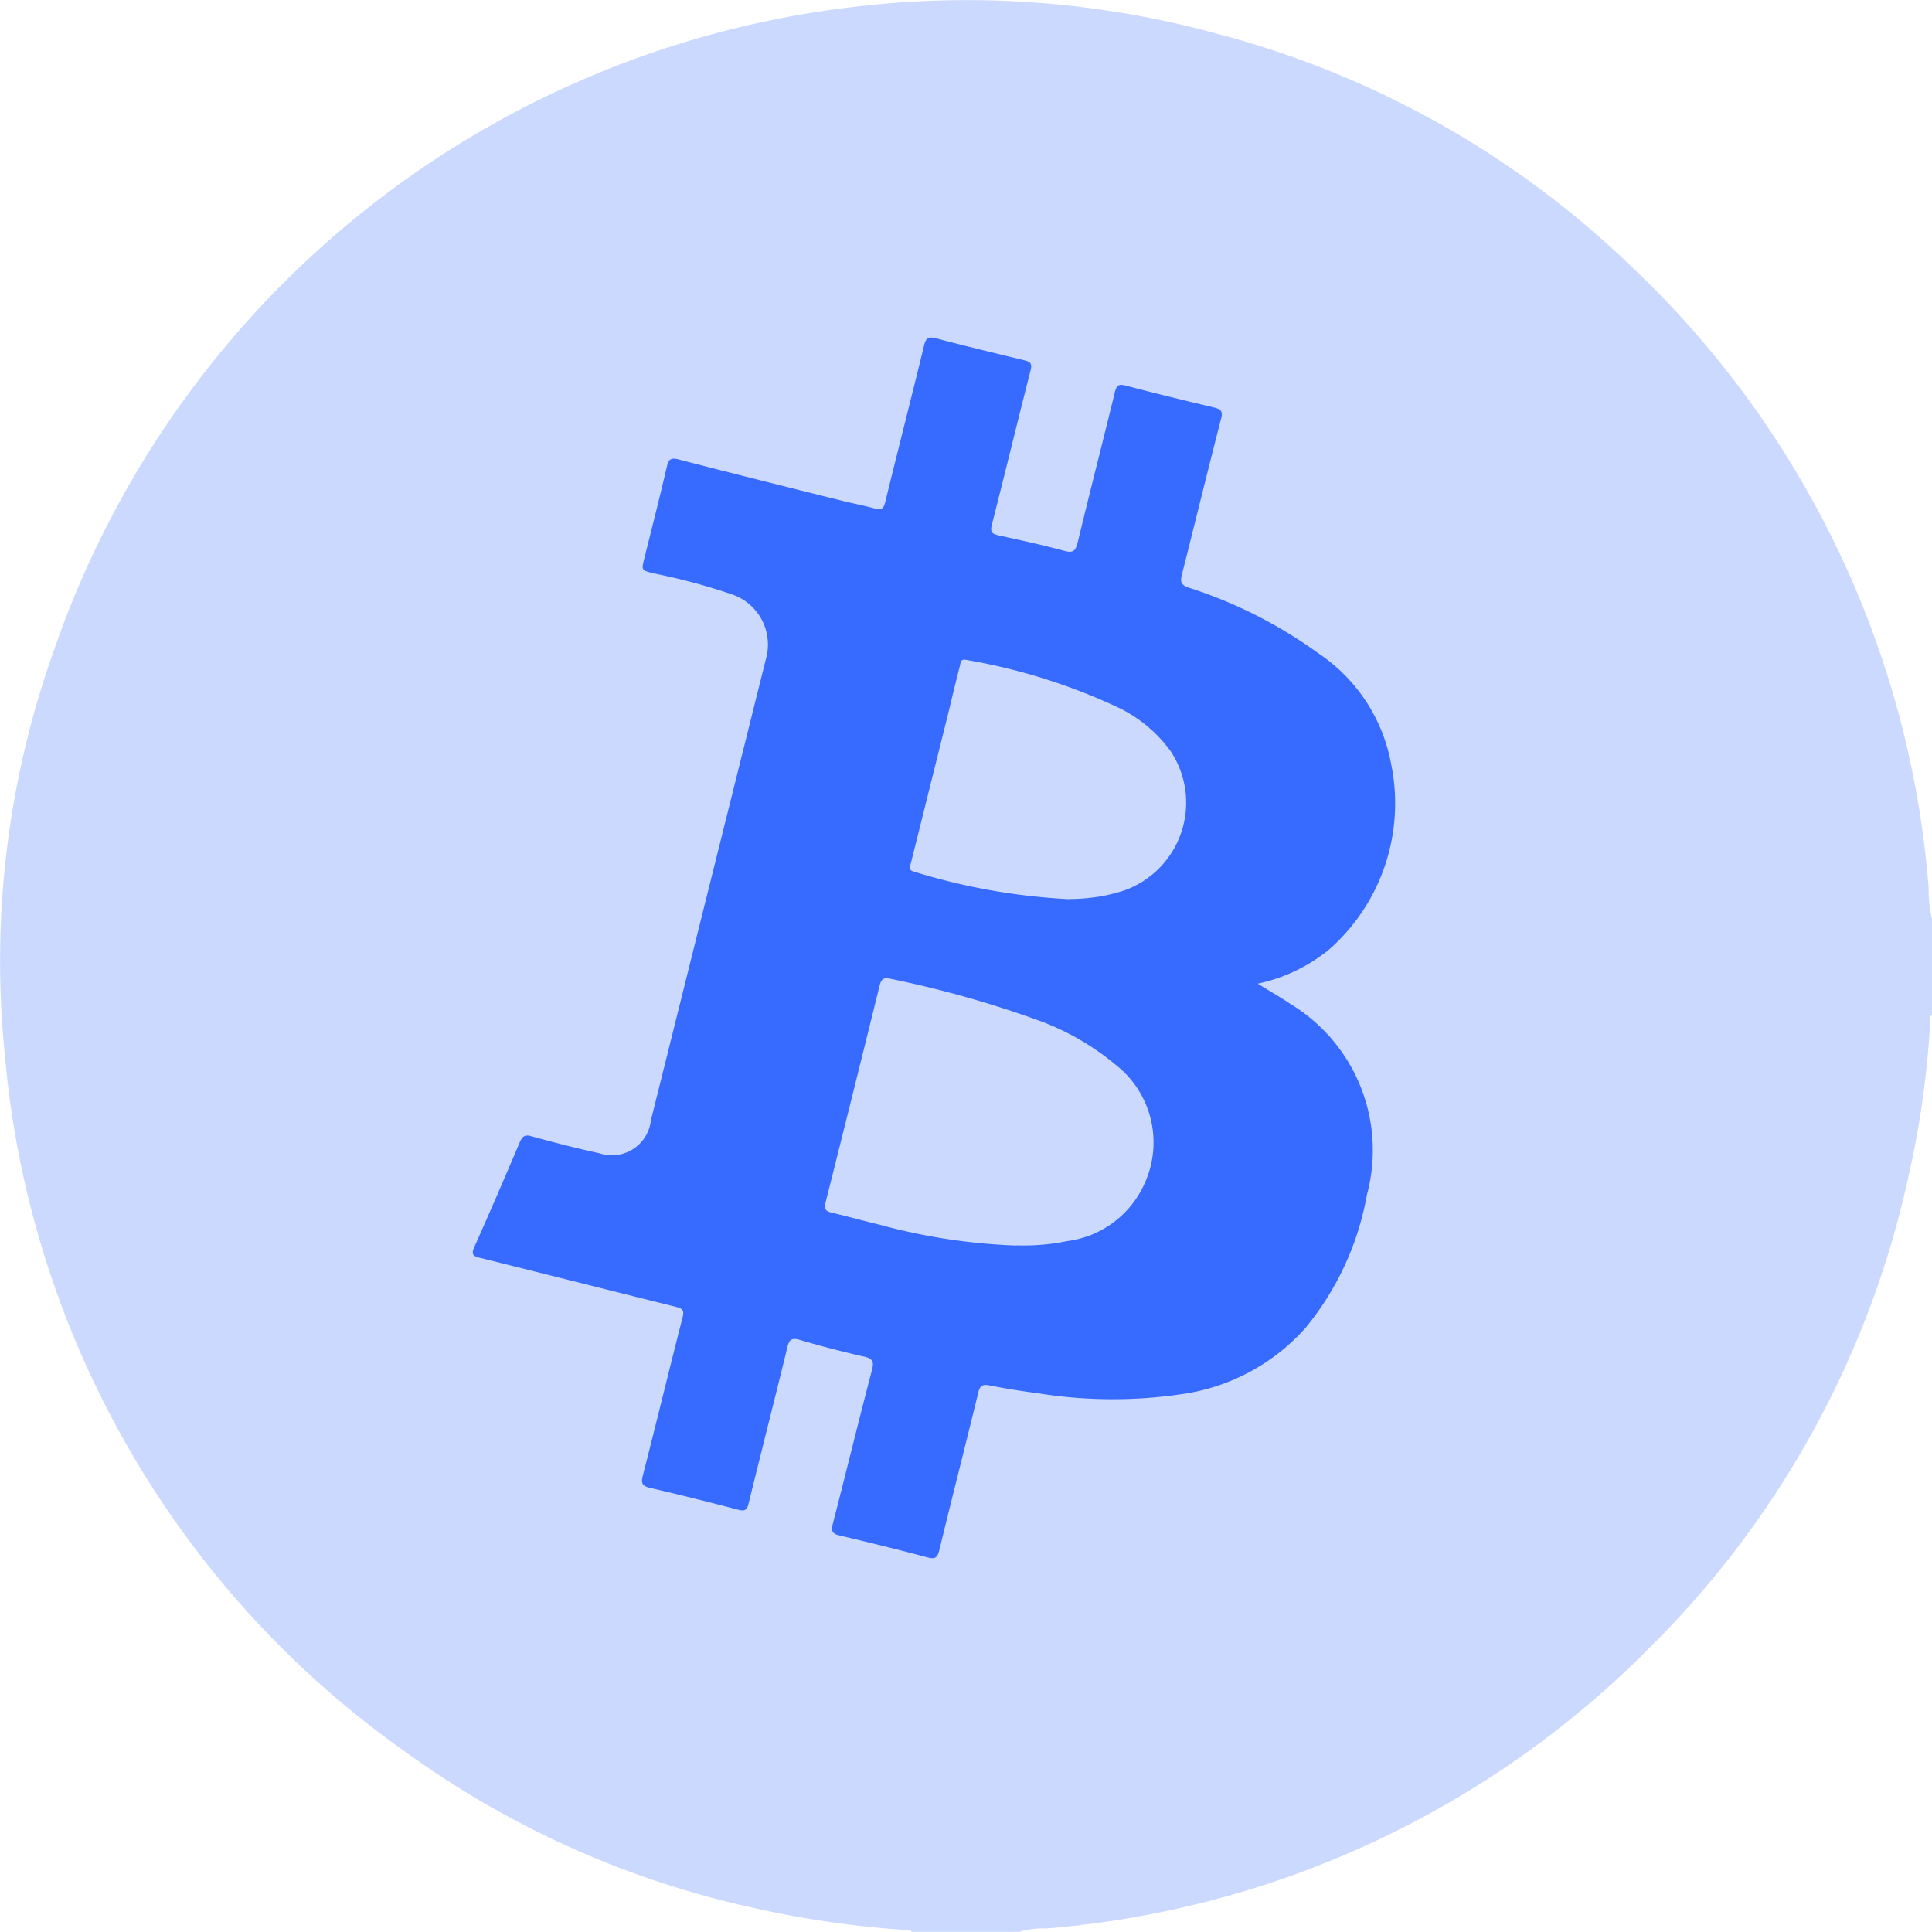
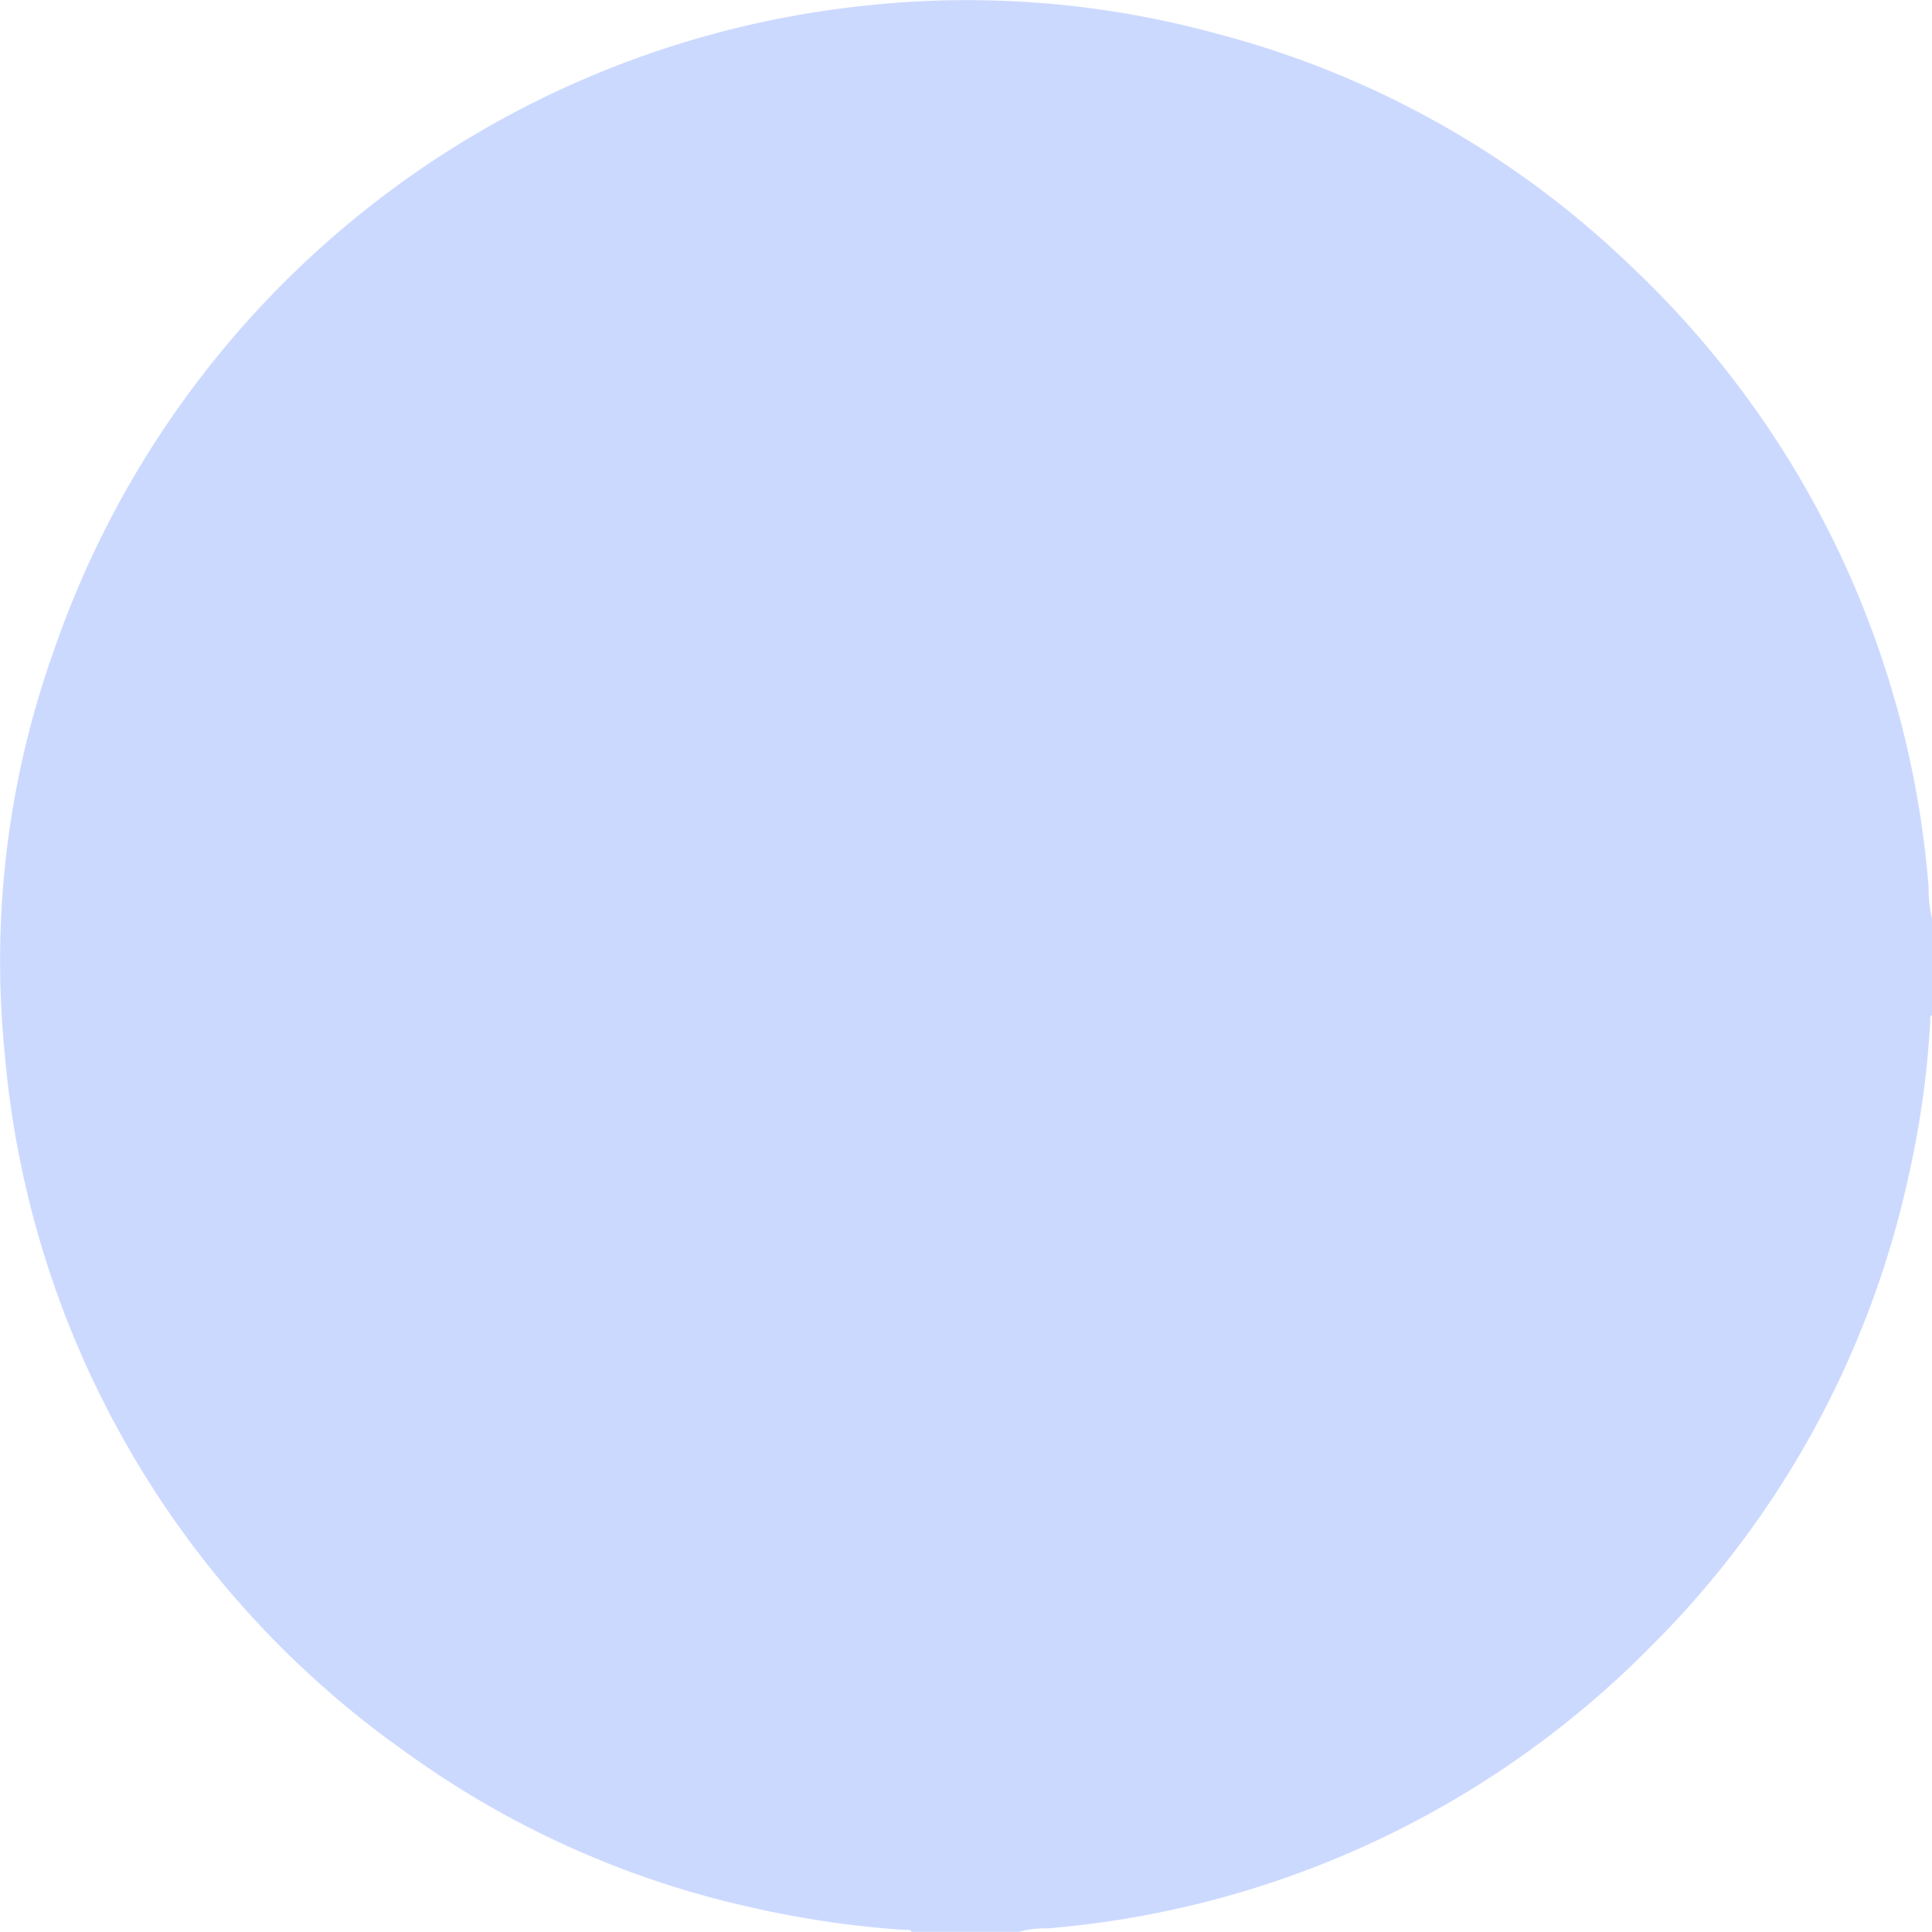
<svg xmlns="http://www.w3.org/2000/svg" width="34.438" height="34.434" viewBox="0 0 34.438 34.434">
  <g id="Group_884" data-name="Group 884" transform="translate(2317.121 363.001)">
    <path id="Path_1756" data-name="Path 1756" d="M-2282.683-346.622v1.715c-.048.03-.03.08-.032.122a16.605,16.605,0,0,1-.384,2.74,16.875,16.875,0,0,1-4.585,8.382,17.078,17.078,0,0,1-10.781,5.037,1.556,1.556,0,0,0-.49.06h-1.917c-.028-.053-.079-.031-.12-.034a17.449,17.449,0,0,1-2.657-.384,16.615,16.615,0,0,1-6.2-2.757,17.019,17.019,0,0,1-7.186-12.463,16.464,16.464,0,0,1,.878-7.212,17.183,17.183,0,0,1,14.327-11.47,16.856,16.856,0,0,1,6.409.488,16.727,16.727,0,0,1,7.36,4.129,17.077,17.077,0,0,1,5.318,11.088A2.32,2.32,0,0,0-2282.683-346.622Z" transform="translate(0)" fill="#376bff" opacity="0.25" />
-     <path id="Path_1757" data-name="Path 1757" d="M-2052.99-172.5c.213.132.4.239.582.361a3.049,3.049,0,0,1,1.364,3.4,5.151,5.151,0,0,1-1.1,2.381,3.633,3.633,0,0,1-2.207,1.176,8.416,8.416,0,0,1-2.561-.017c-.288-.038-.576-.083-.862-.14-.131-.026-.173.014-.2.136-.228.935-.466,1.867-.693,2.8-.032.134-.073.167-.213.129-.519-.139-1.041-.266-1.563-.39-.12-.028-.157-.066-.124-.2.236-.915.46-1.834.7-2.75.037-.142.018-.2-.136-.237-.387-.087-.772-.188-1.154-.3-.147-.042-.187,0-.22.14-.225.924-.461,1.845-.687,2.769-.029.118-.061.153-.189.119q-.779-.206-1.564-.388c-.139-.032-.173-.076-.135-.22.241-.937.468-1.878.708-2.816.032-.126.005-.161-.114-.191-1.167-.29-2.333-.586-3.5-.876-.118-.029-.154-.058-.1-.185.278-.623.548-1.25.815-1.879.046-.109.1-.136.213-.1.4.109.8.214,1.2.3a.7.7,0,0,0,.922-.585q1.025-4.111,2.05-8.223a.944.944,0,0,0-.616-1.157,10.99,10.99,0,0,0-1.376-.369c-.229-.057-.229-.053-.174-.272.135-.543.274-1.085.4-1.629.031-.13.067-.169.212-.131.969.252,1.94.493,2.911.736.2.049.394.085.588.139.115.032.154,0,.182-.114.227-.929.465-1.856.691-2.786.032-.134.073-.171.212-.135.525.138,1.052.266,1.579.393.107.026.14.06.109.179-.233.916-.456,1.835-.69,2.751-.033.127,0,.163.115.189.394.086.788.171,1.177.277.165.045.2-.006.239-.155.215-.892.444-1.781.661-2.672.03-.12.064-.152.191-.119.524.138,1.052.266,1.579.392.121.029.159.065.124.2-.239.926-.465,1.856-.7,2.783-.033.13-.008.18.122.226a8.209,8.209,0,0,1,2.312,1.171,3.03,3.03,0,0,1,1.3,1.987,3.471,3.471,0,0,1-1.116,3.3A3,3,0,0,1-2052.99-172.5Zm-4.3,4.665a3.825,3.825,0,0,0,.9-.076,1.755,1.755,0,0,0,1.395-1.056,1.756,1.756,0,0,0-.532-2.09,4.593,4.593,0,0,0-1.36-.784,18.826,18.826,0,0,0-2.645-.745c-.136-.032-.169.007-.2.125q-.476,1.93-.961,3.857c-.029.116-.006.159.105.185.293.069.585.15.878.221A10.657,10.657,0,0,0-2057.291-167.832Zm.94-6.174a3.353,3.353,0,0,0,.591-.053,3.1,3.1,0,0,0,.389-.1,1.661,1.661,0,0,0,.826-2.483,2.481,2.481,0,0,0-.9-.761,10.531,10.531,0,0,0-2.742-.865c-.1-.023-.1.043-.112.1-.069.271-.136.542-.2.814q-.337,1.351-.673,2.7c-.015.06-.06.13.049.159A11.248,11.248,0,0,0-2056.351-174.006Z" transform="translate(-241.711 -172.967)" fill="#376bff" />
  </g>
</svg>